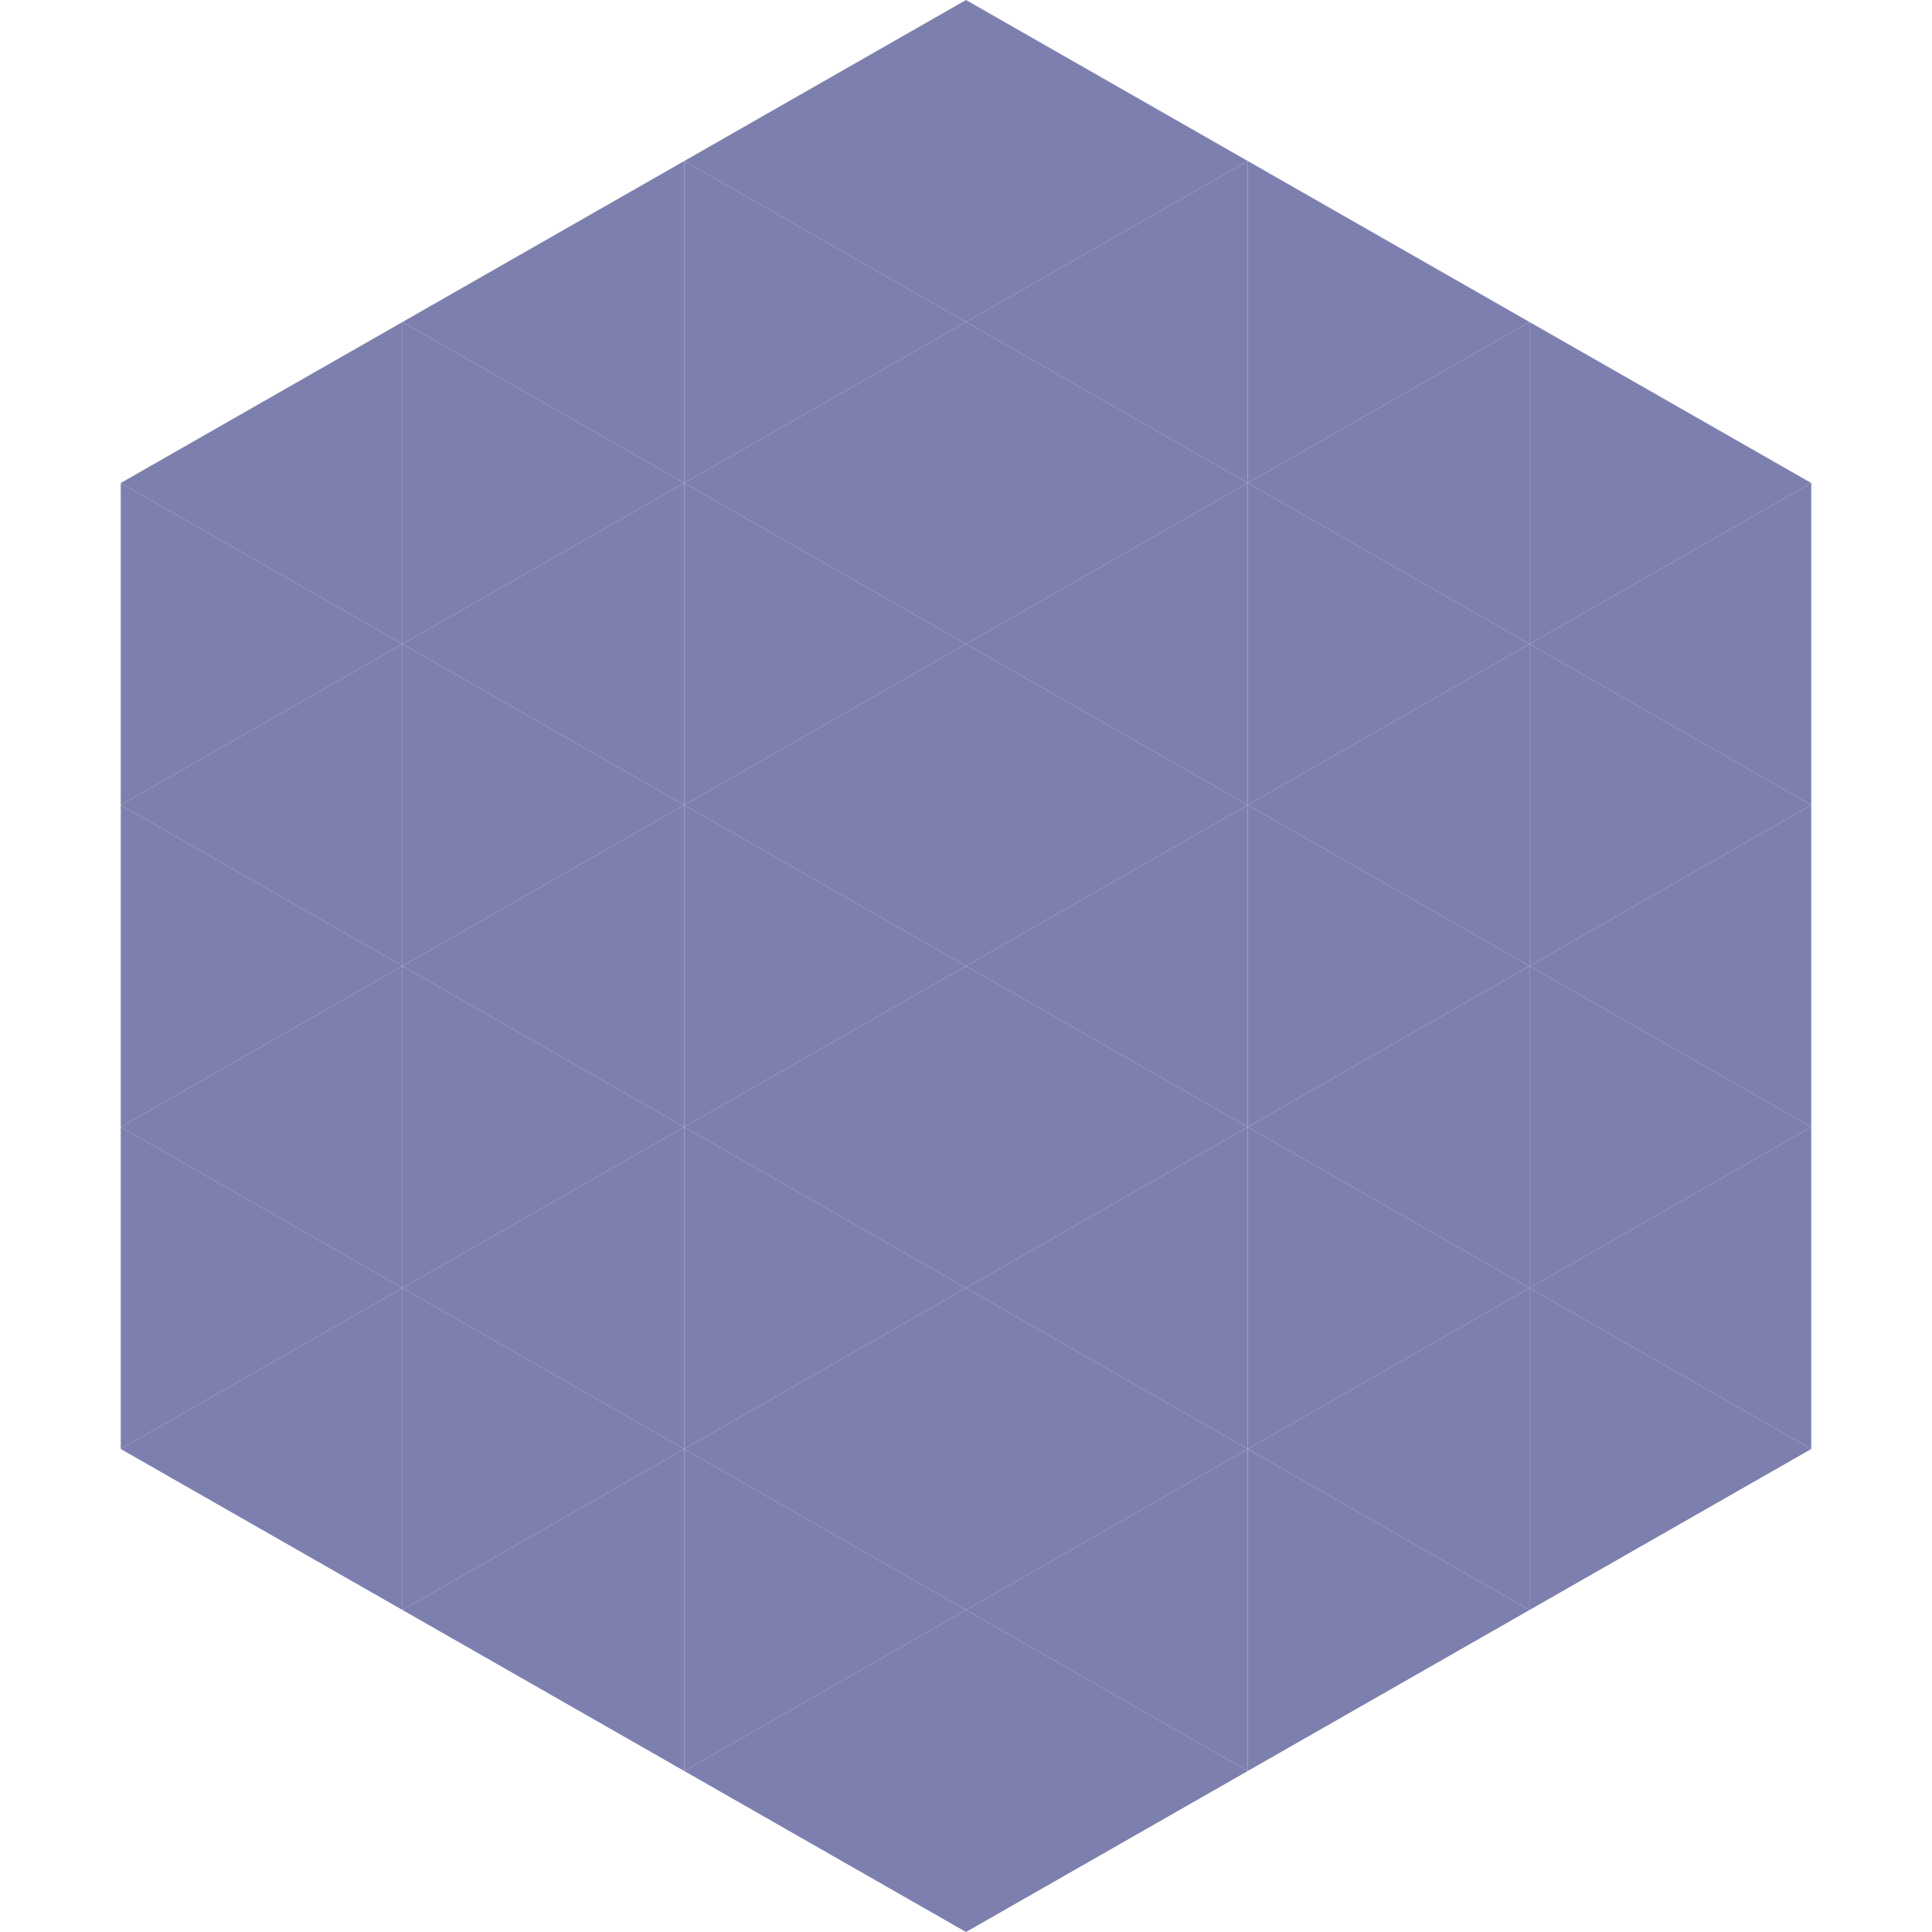
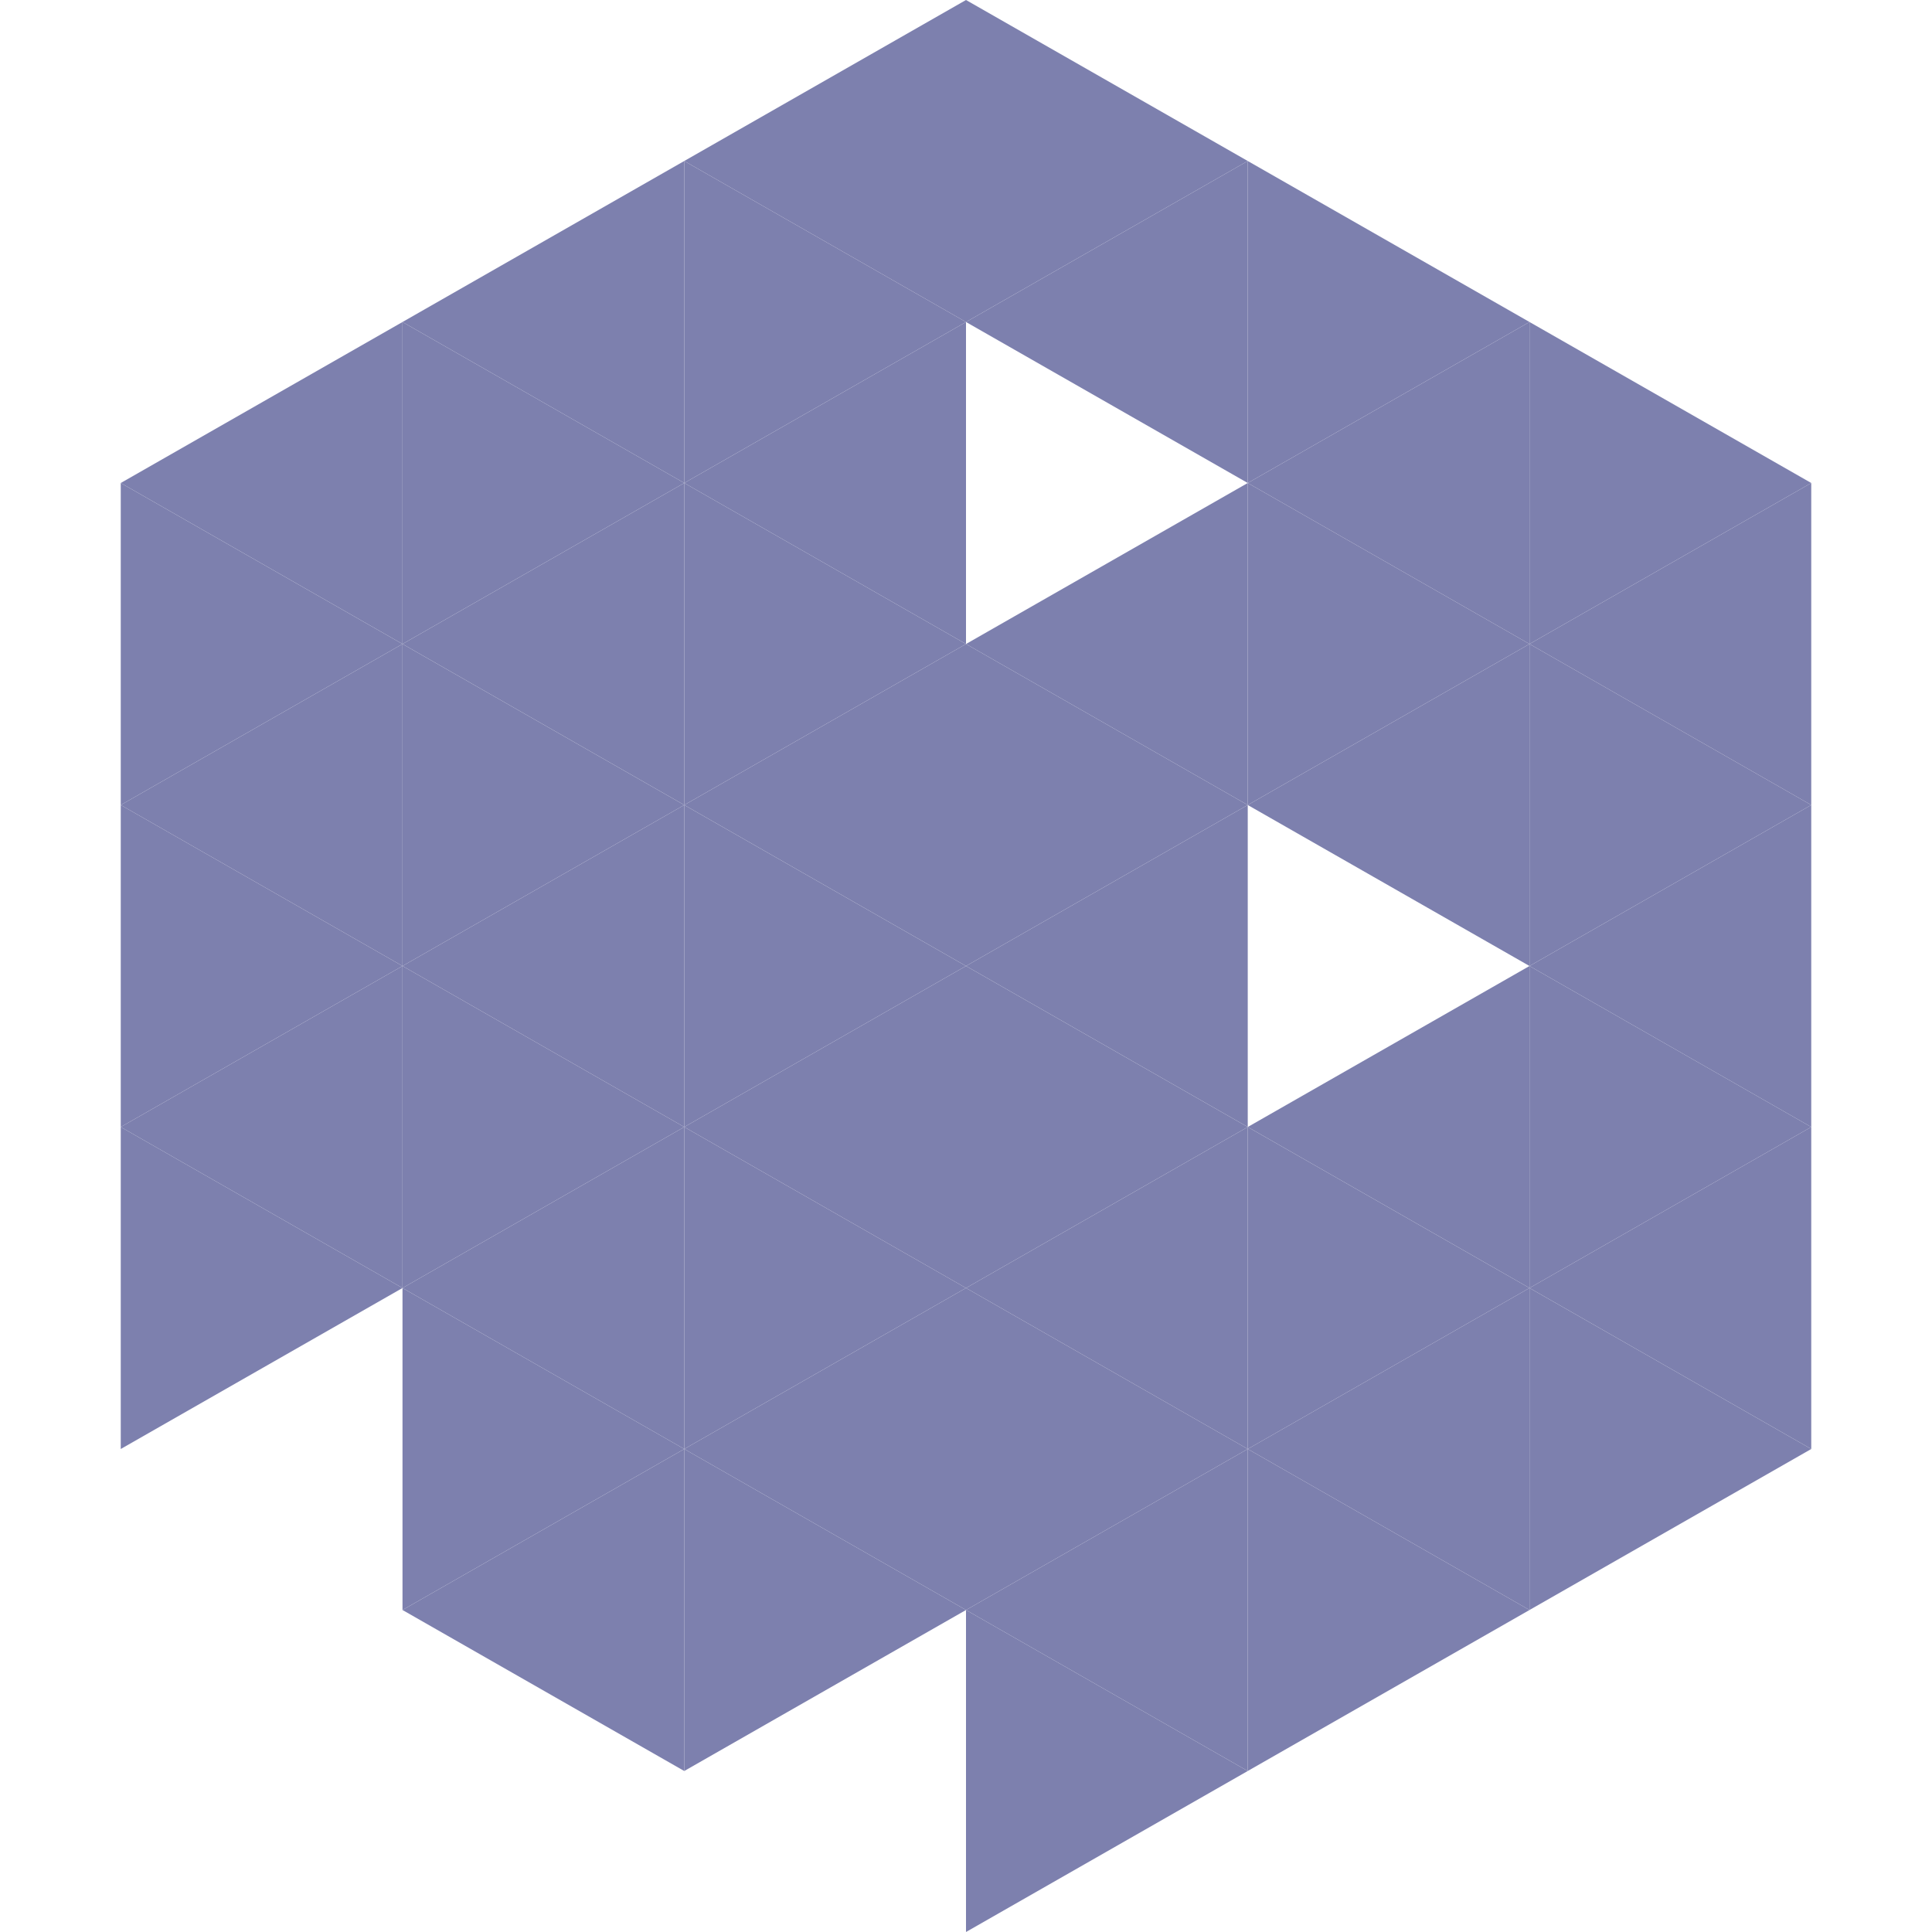
<svg xmlns="http://www.w3.org/2000/svg" width="240" height="240">
  <polygon points="50,40 15,60 50,80" style="fill:rgb(125,128,174)" />
  <polygon points="190,40 225,60 190,80" style="fill:rgb(125,128,174)" />
  <polygon points="15,60 50,80 15,100" style="fill:rgb(125,128,174)" />
  <polygon points="225,60 190,80 225,100" style="fill:rgb(125,128,174)" />
  <polygon points="50,80 15,100 50,120" style="fill:rgb(125,128,174)" />
  <polygon points="190,80 225,100 190,120" style="fill:rgb(125,128,174)" />
  <polygon points="15,100 50,120 15,140" style="fill:rgb(125,128,174)" />
  <polygon points="225,100 190,120 225,140" style="fill:rgb(125,128,174)" />
  <polygon points="50,120 15,140 50,160" style="fill:rgb(125,128,174)" />
  <polygon points="190,120 225,140 190,160" style="fill:rgb(125,128,174)" />
  <polygon points="15,140 50,160 15,180" style="fill:rgb(125,128,174)" />
  <polygon points="225,140 190,160 225,180" style="fill:rgb(125,128,174)" />
-   <polygon points="50,160 15,180 50,200" style="fill:rgb(125,128,174)" />
  <polygon points="190,160 225,180 190,200" style="fill:rgb(125,128,174)" />
  <polygon points="15,180 50,200 15,220" style="fill:rgb(255,255,255); fill-opacity:0" />
  <polygon points="225,180 190,200 225,220" style="fill:rgb(255,255,255); fill-opacity:0" />
  <polygon points="50,0 85,20 50,40" style="fill:rgb(255,255,255); fill-opacity:0" />
  <polygon points="190,0 155,20 190,40" style="fill:rgb(255,255,255); fill-opacity:0" />
  <polygon points="85,20 50,40 85,60" style="fill:rgb(125,128,174)" />
  <polygon points="155,20 190,40 155,60" style="fill:rgb(125,128,174)" />
  <polygon points="50,40 85,60 50,80" style="fill:rgb(125,128,174)" />
  <polygon points="190,40 155,60 190,80" style="fill:rgb(125,128,174)" />
  <polygon points="85,60 50,80 85,100" style="fill:rgb(125,128,174)" />
  <polygon points="155,60 190,80 155,100" style="fill:rgb(125,128,174)" />
  <polygon points="50,80 85,100 50,120" style="fill:rgb(125,128,174)" />
  <polygon points="190,80 155,100 190,120" style="fill:rgb(125,128,174)" />
  <polygon points="85,100 50,120 85,140" style="fill:rgb(125,128,174)" />
-   <polygon points="155,100 190,120 155,140" style="fill:rgb(125,128,174)" />
  <polygon points="50,120 85,140 50,160" style="fill:rgb(125,128,174)" />
  <polygon points="190,120 155,140 190,160" style="fill:rgb(125,128,174)" />
  <polygon points="85,140 50,160 85,180" style="fill:rgb(125,128,174)" />
  <polygon points="155,140 190,160 155,180" style="fill:rgb(125,128,174)" />
  <polygon points="50,160 85,180 50,200" style="fill:rgb(125,128,174)" />
  <polygon points="190,160 155,180 190,200" style="fill:rgb(125,128,174)" />
  <polygon points="85,180 50,200 85,220" style="fill:rgb(125,128,174)" />
  <polygon points="155,180 190,200 155,220" style="fill:rgb(125,128,174)" />
  <polygon points="120,0 85,20 120,40" style="fill:rgb(125,128,174)" />
  <polygon points="120,0 155,20 120,40" style="fill:rgb(125,128,174)" />
  <polygon points="85,20 120,40 85,60" style="fill:rgb(125,128,174)" />
  <polygon points="155,20 120,40 155,60" style="fill:rgb(125,128,174)" />
  <polygon points="120,40 85,60 120,80" style="fill:rgb(125,128,174)" />
-   <polygon points="120,40 155,60 120,80" style="fill:rgb(125,128,174)" />
  <polygon points="85,60 120,80 85,100" style="fill:rgb(125,128,174)" />
  <polygon points="155,60 120,80 155,100" style="fill:rgb(125,128,174)" />
  <polygon points="120,80 85,100 120,120" style="fill:rgb(125,128,174)" />
  <polygon points="120,80 155,100 120,120" style="fill:rgb(125,128,174)" />
  <polygon points="85,100 120,120 85,140" style="fill:rgb(125,128,174)" />
  <polygon points="155,100 120,120 155,140" style="fill:rgb(125,128,174)" />
  <polygon points="120,120 85,140 120,160" style="fill:rgb(125,128,174)" />
  <polygon points="120,120 155,140 120,160" style="fill:rgb(125,128,174)" />
  <polygon points="85,140 120,160 85,180" style="fill:rgb(125,128,174)" />
  <polygon points="155,140 120,160 155,180" style="fill:rgb(125,128,174)" />
  <polygon points="120,160 85,180 120,200" style="fill:rgb(125,128,174)" />
  <polygon points="120,160 155,180 120,200" style="fill:rgb(125,128,174)" />
  <polygon points="85,180 120,200 85,220" style="fill:rgb(125,128,174)" />
  <polygon points="155,180 120,200 155,220" style="fill:rgb(125,128,174)" />
-   <polygon points="120,200 85,220 120,240" style="fill:rgb(125,128,174)" />
  <polygon points="120,200 155,220 120,240" style="fill:rgb(125,128,174)" />
  <polygon points="85,220 120,240 85,260" style="fill:rgb(255,255,255); fill-opacity:0" />
  <polygon points="155,220 120,240 155,260" style="fill:rgb(255,255,255); fill-opacity:0" />
</svg>